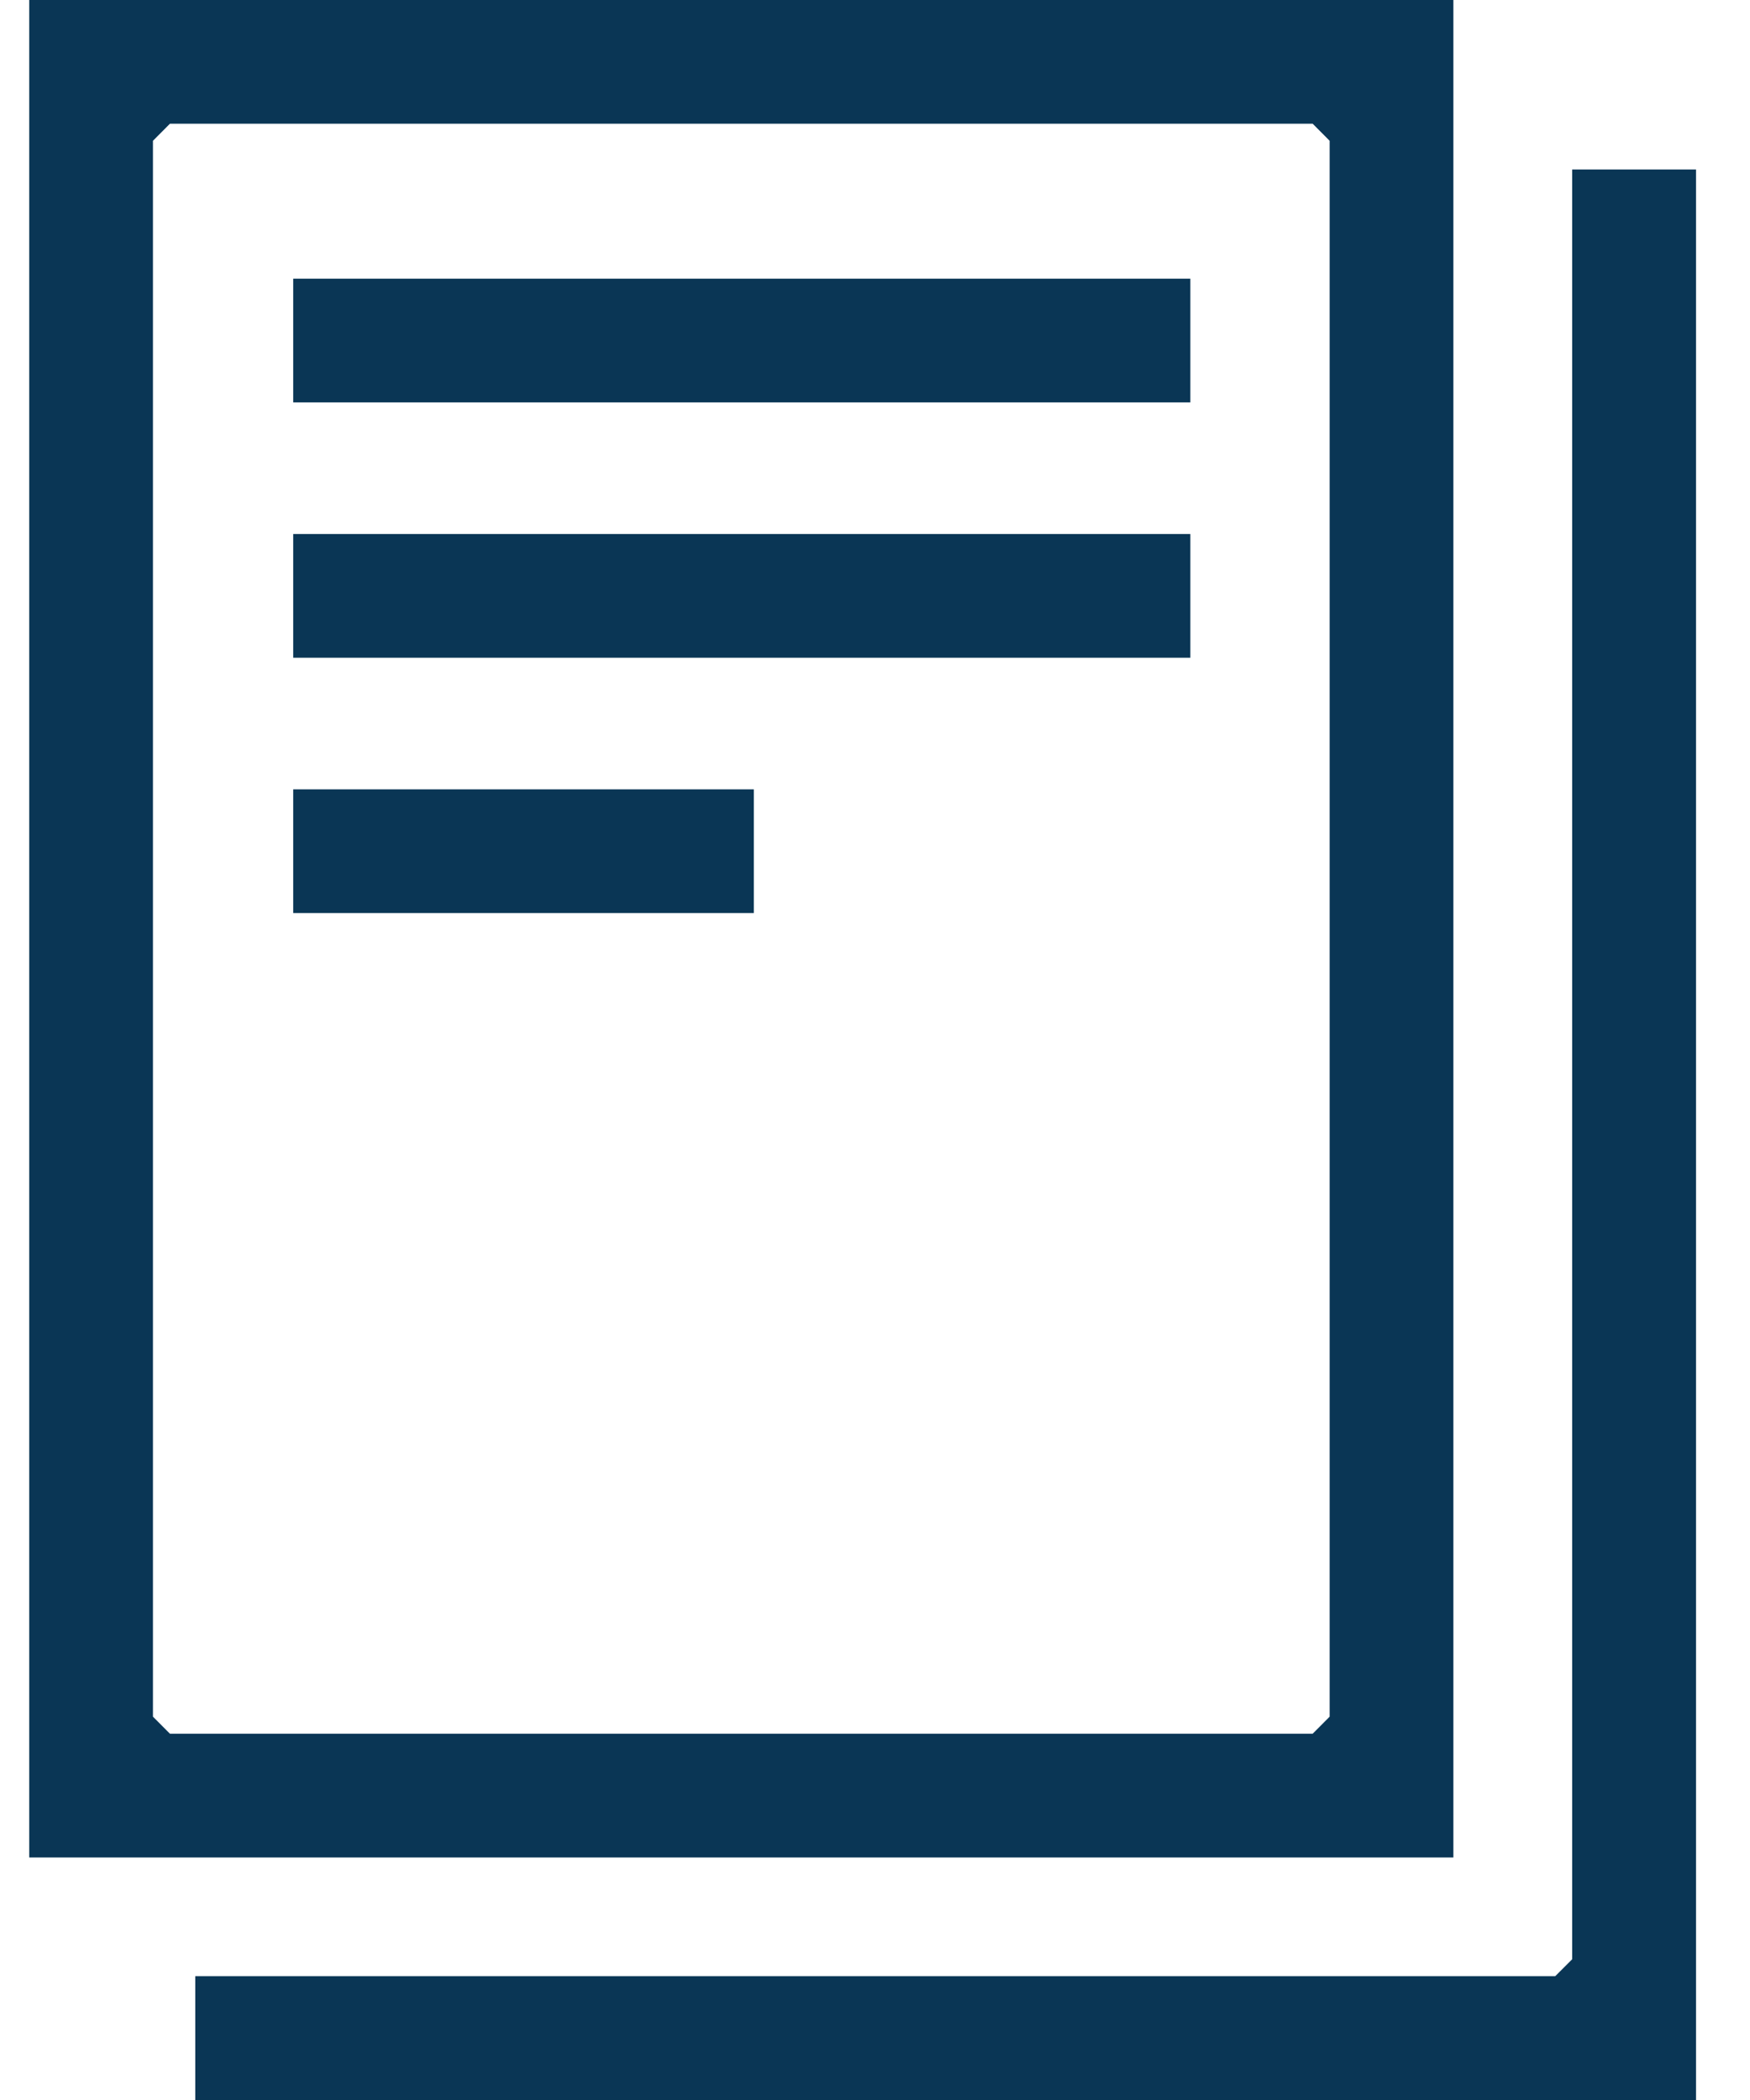
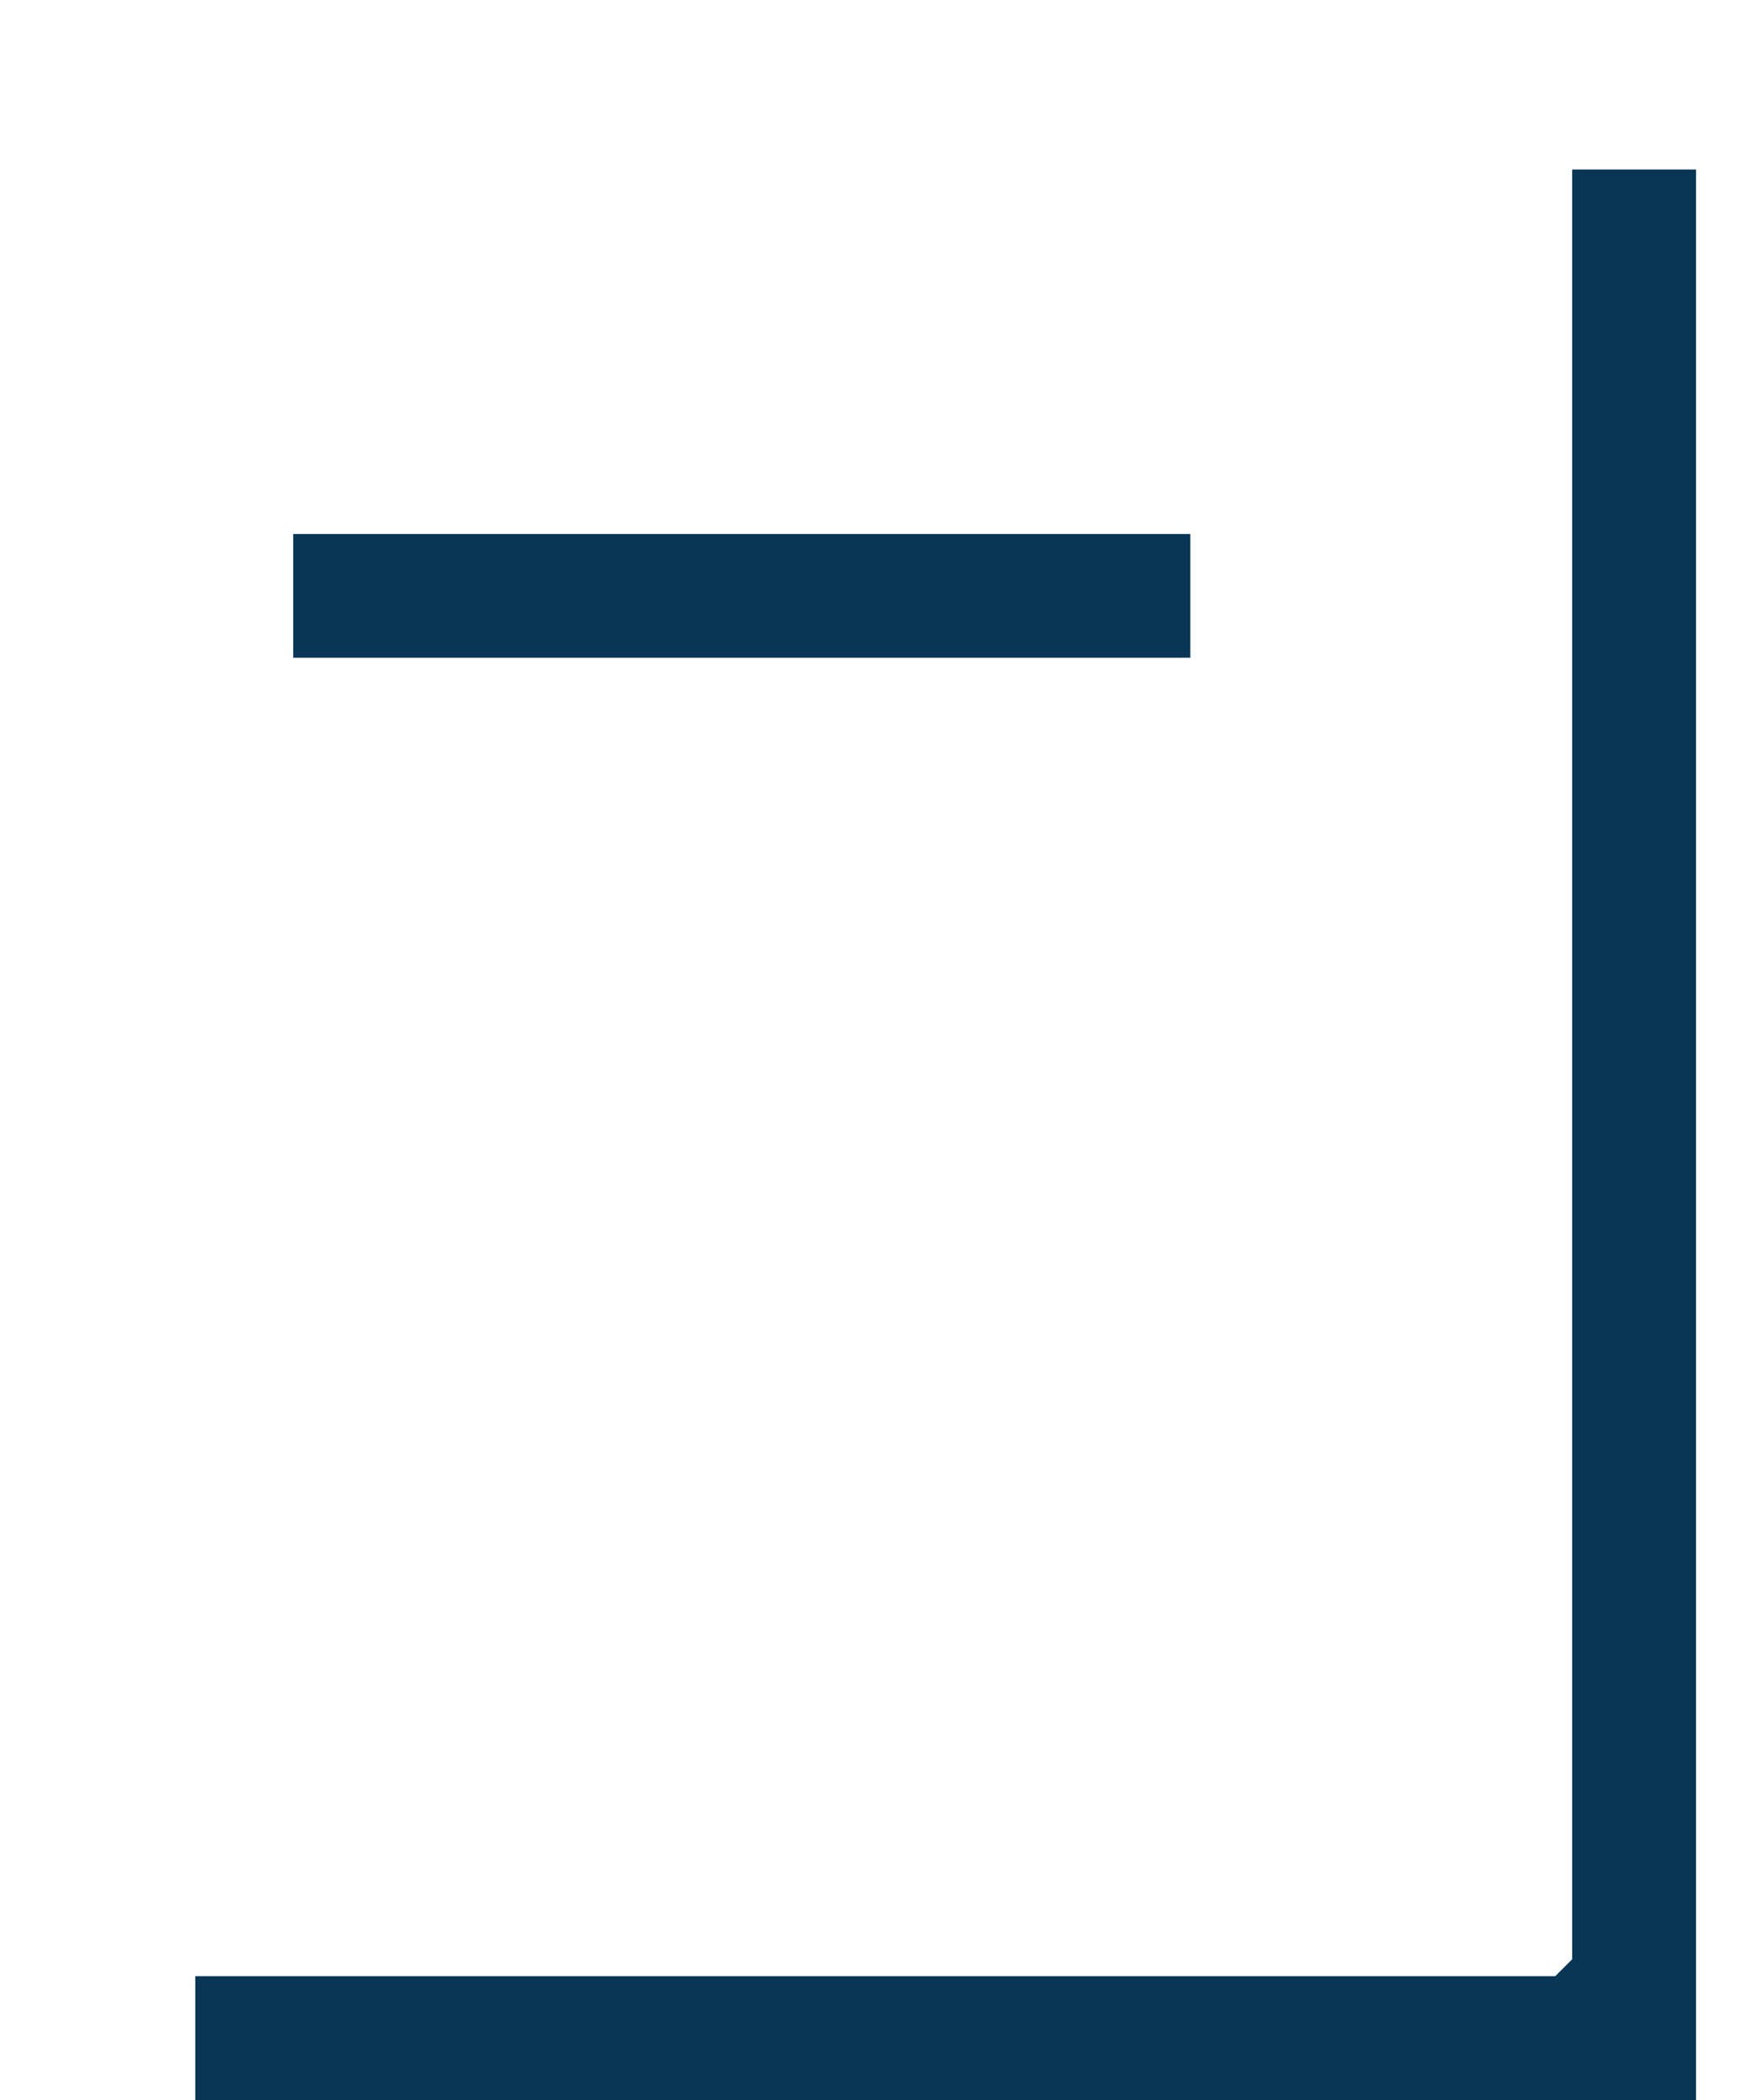
<svg xmlns="http://www.w3.org/2000/svg" width="20" height="24" viewBox="0 0 20 24" fill="none">
  <g id="Frame 1073716873">
-     <path id="Vector" d="M13.604 3.185H3.351V4.599H13.604V3.185Z" fill="#0A3655" />
    <path id="Vector_2" d="M13.604 6.103H3.351V7.517H13.604V6.103Z" fill="#0A3655" />
-     <path id="Vector_3" d="M8.615 9.021H3.351V10.435H8.615V9.021Z" fill="#0A3655" />
    <path id="Vector_4" d="M2.232 24V22.585H17.774L17.968 22.391V1.937H19.383V24H2.232Z" fill="#0A3655" />
-     <path id="Vector_5" d="M0.334 21.228V0H16.61V21.228H0.334ZM1.748 1.609V19.619L1.942 19.814H15.002L15.196 19.619V1.609L15.002 1.414H1.942L1.748 1.609Z" fill="#0A3655" />
  </g>
</svg>